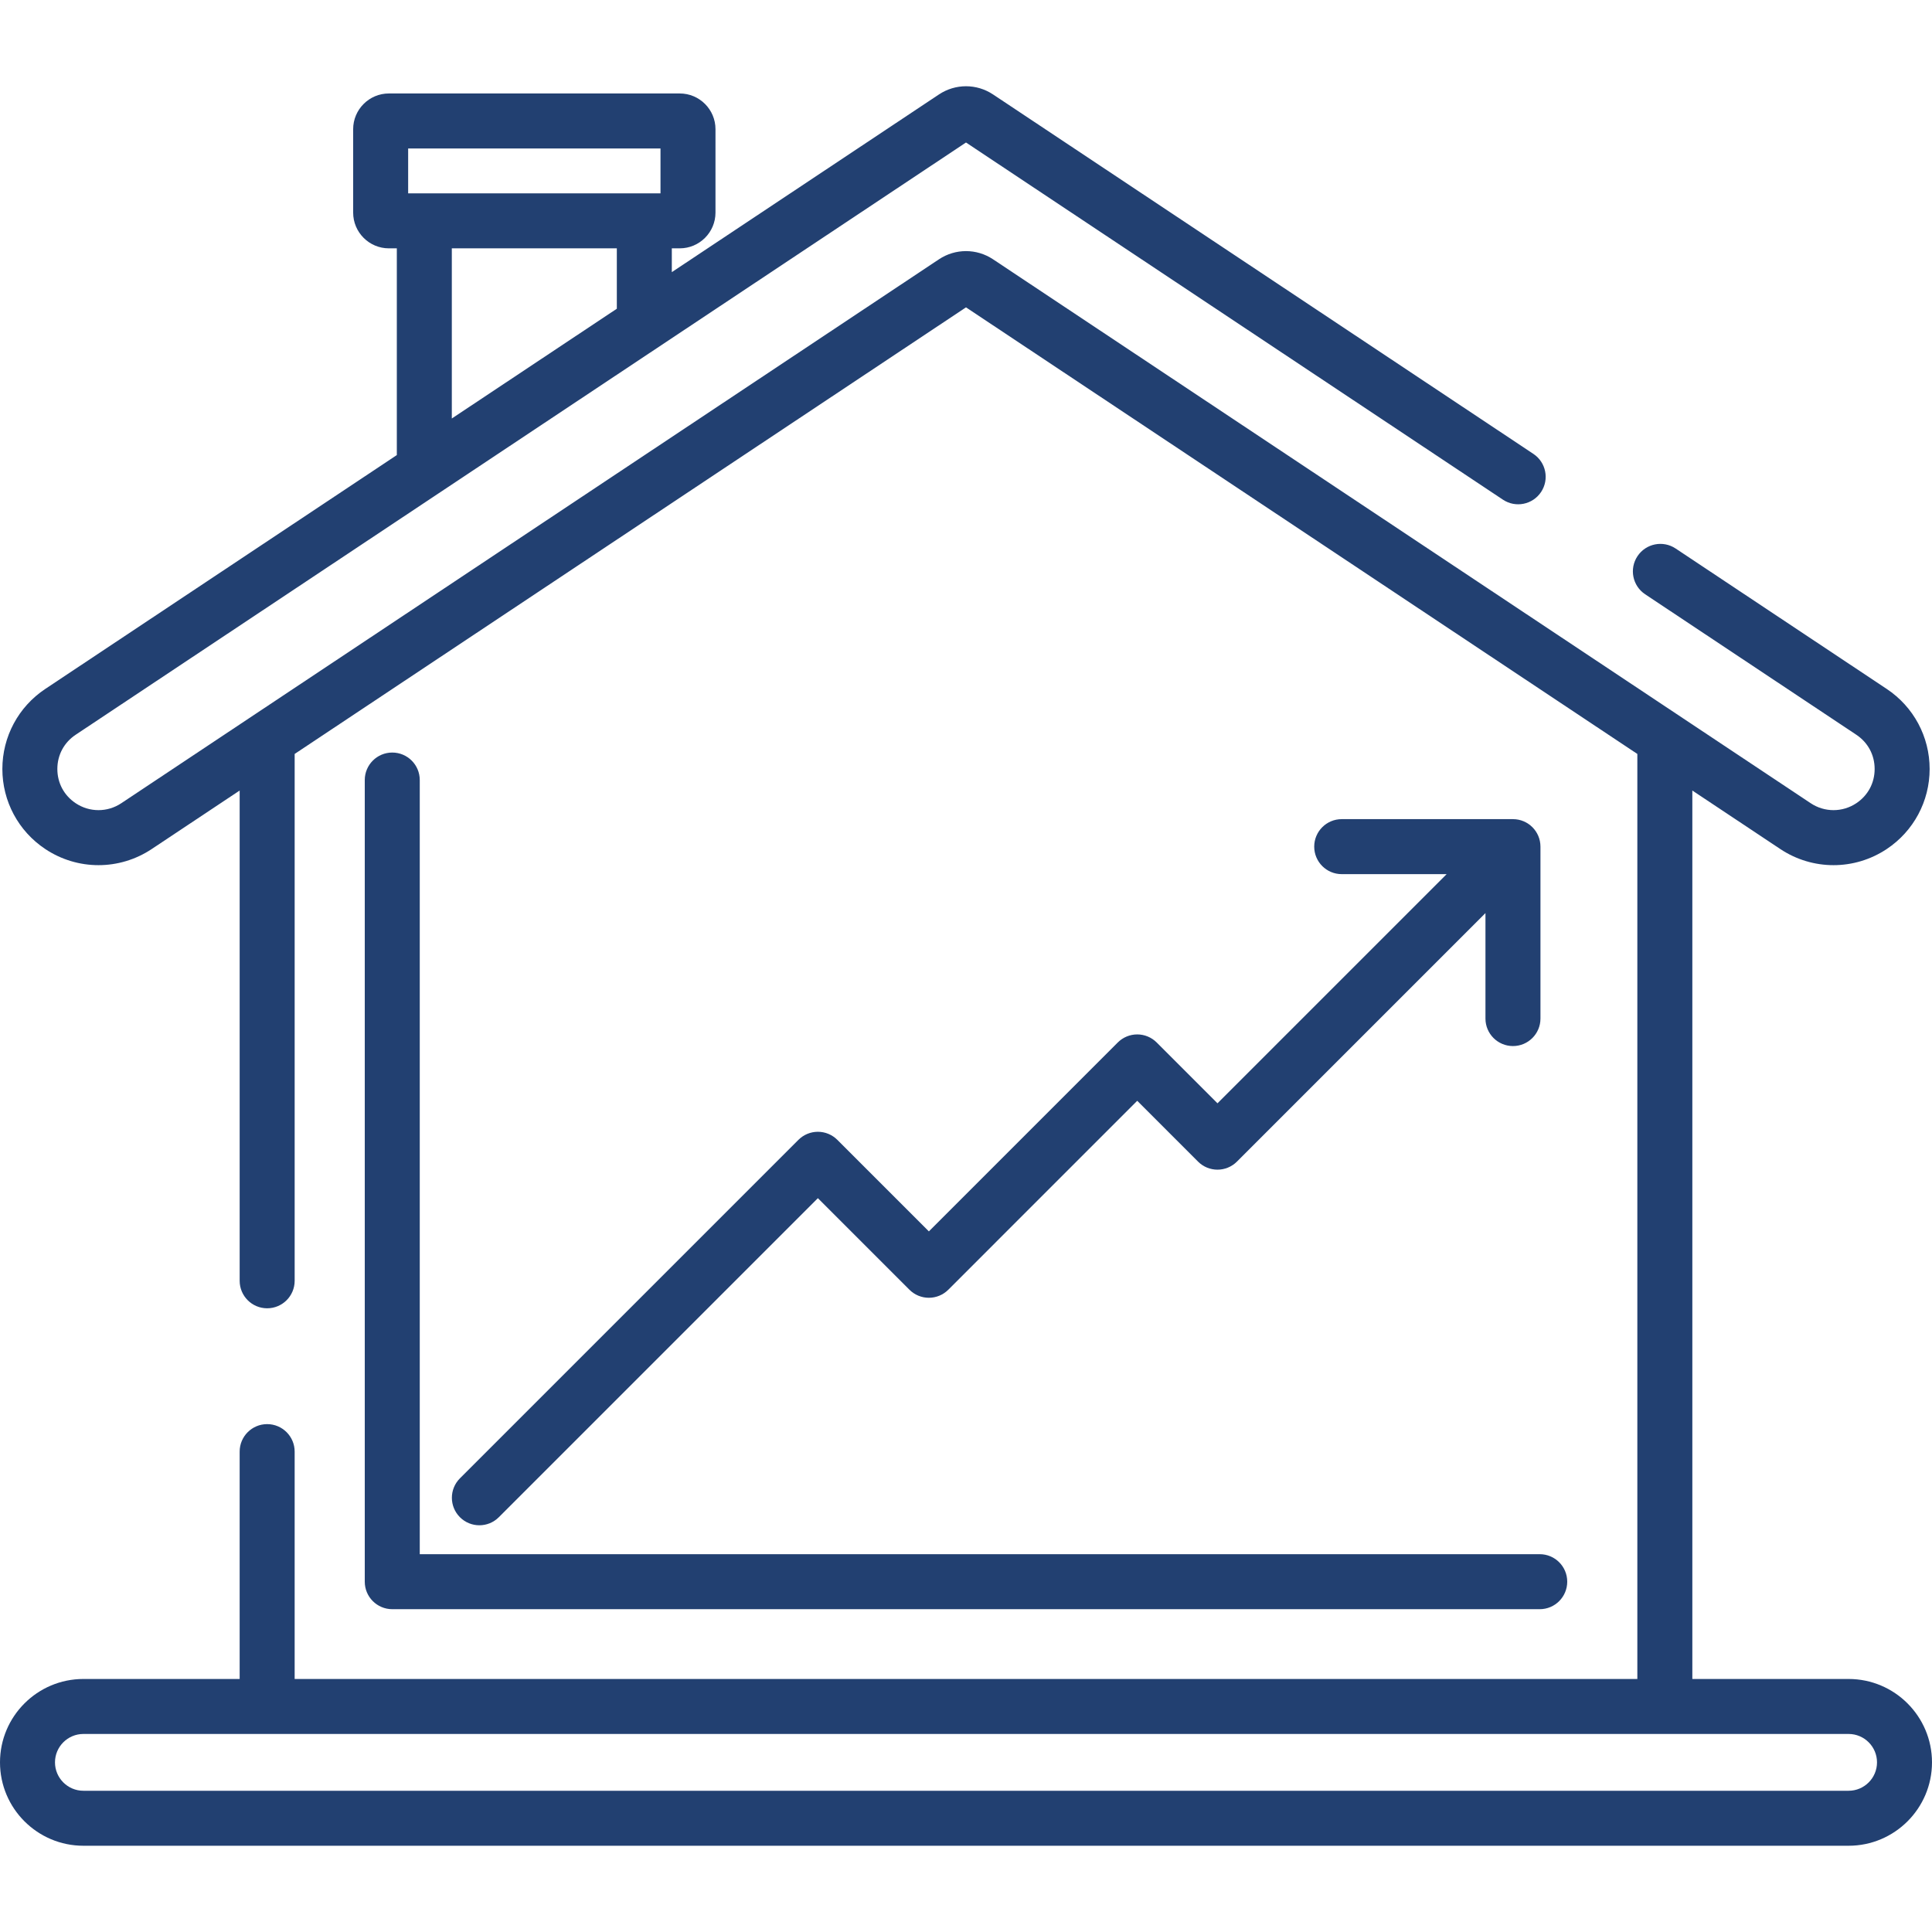
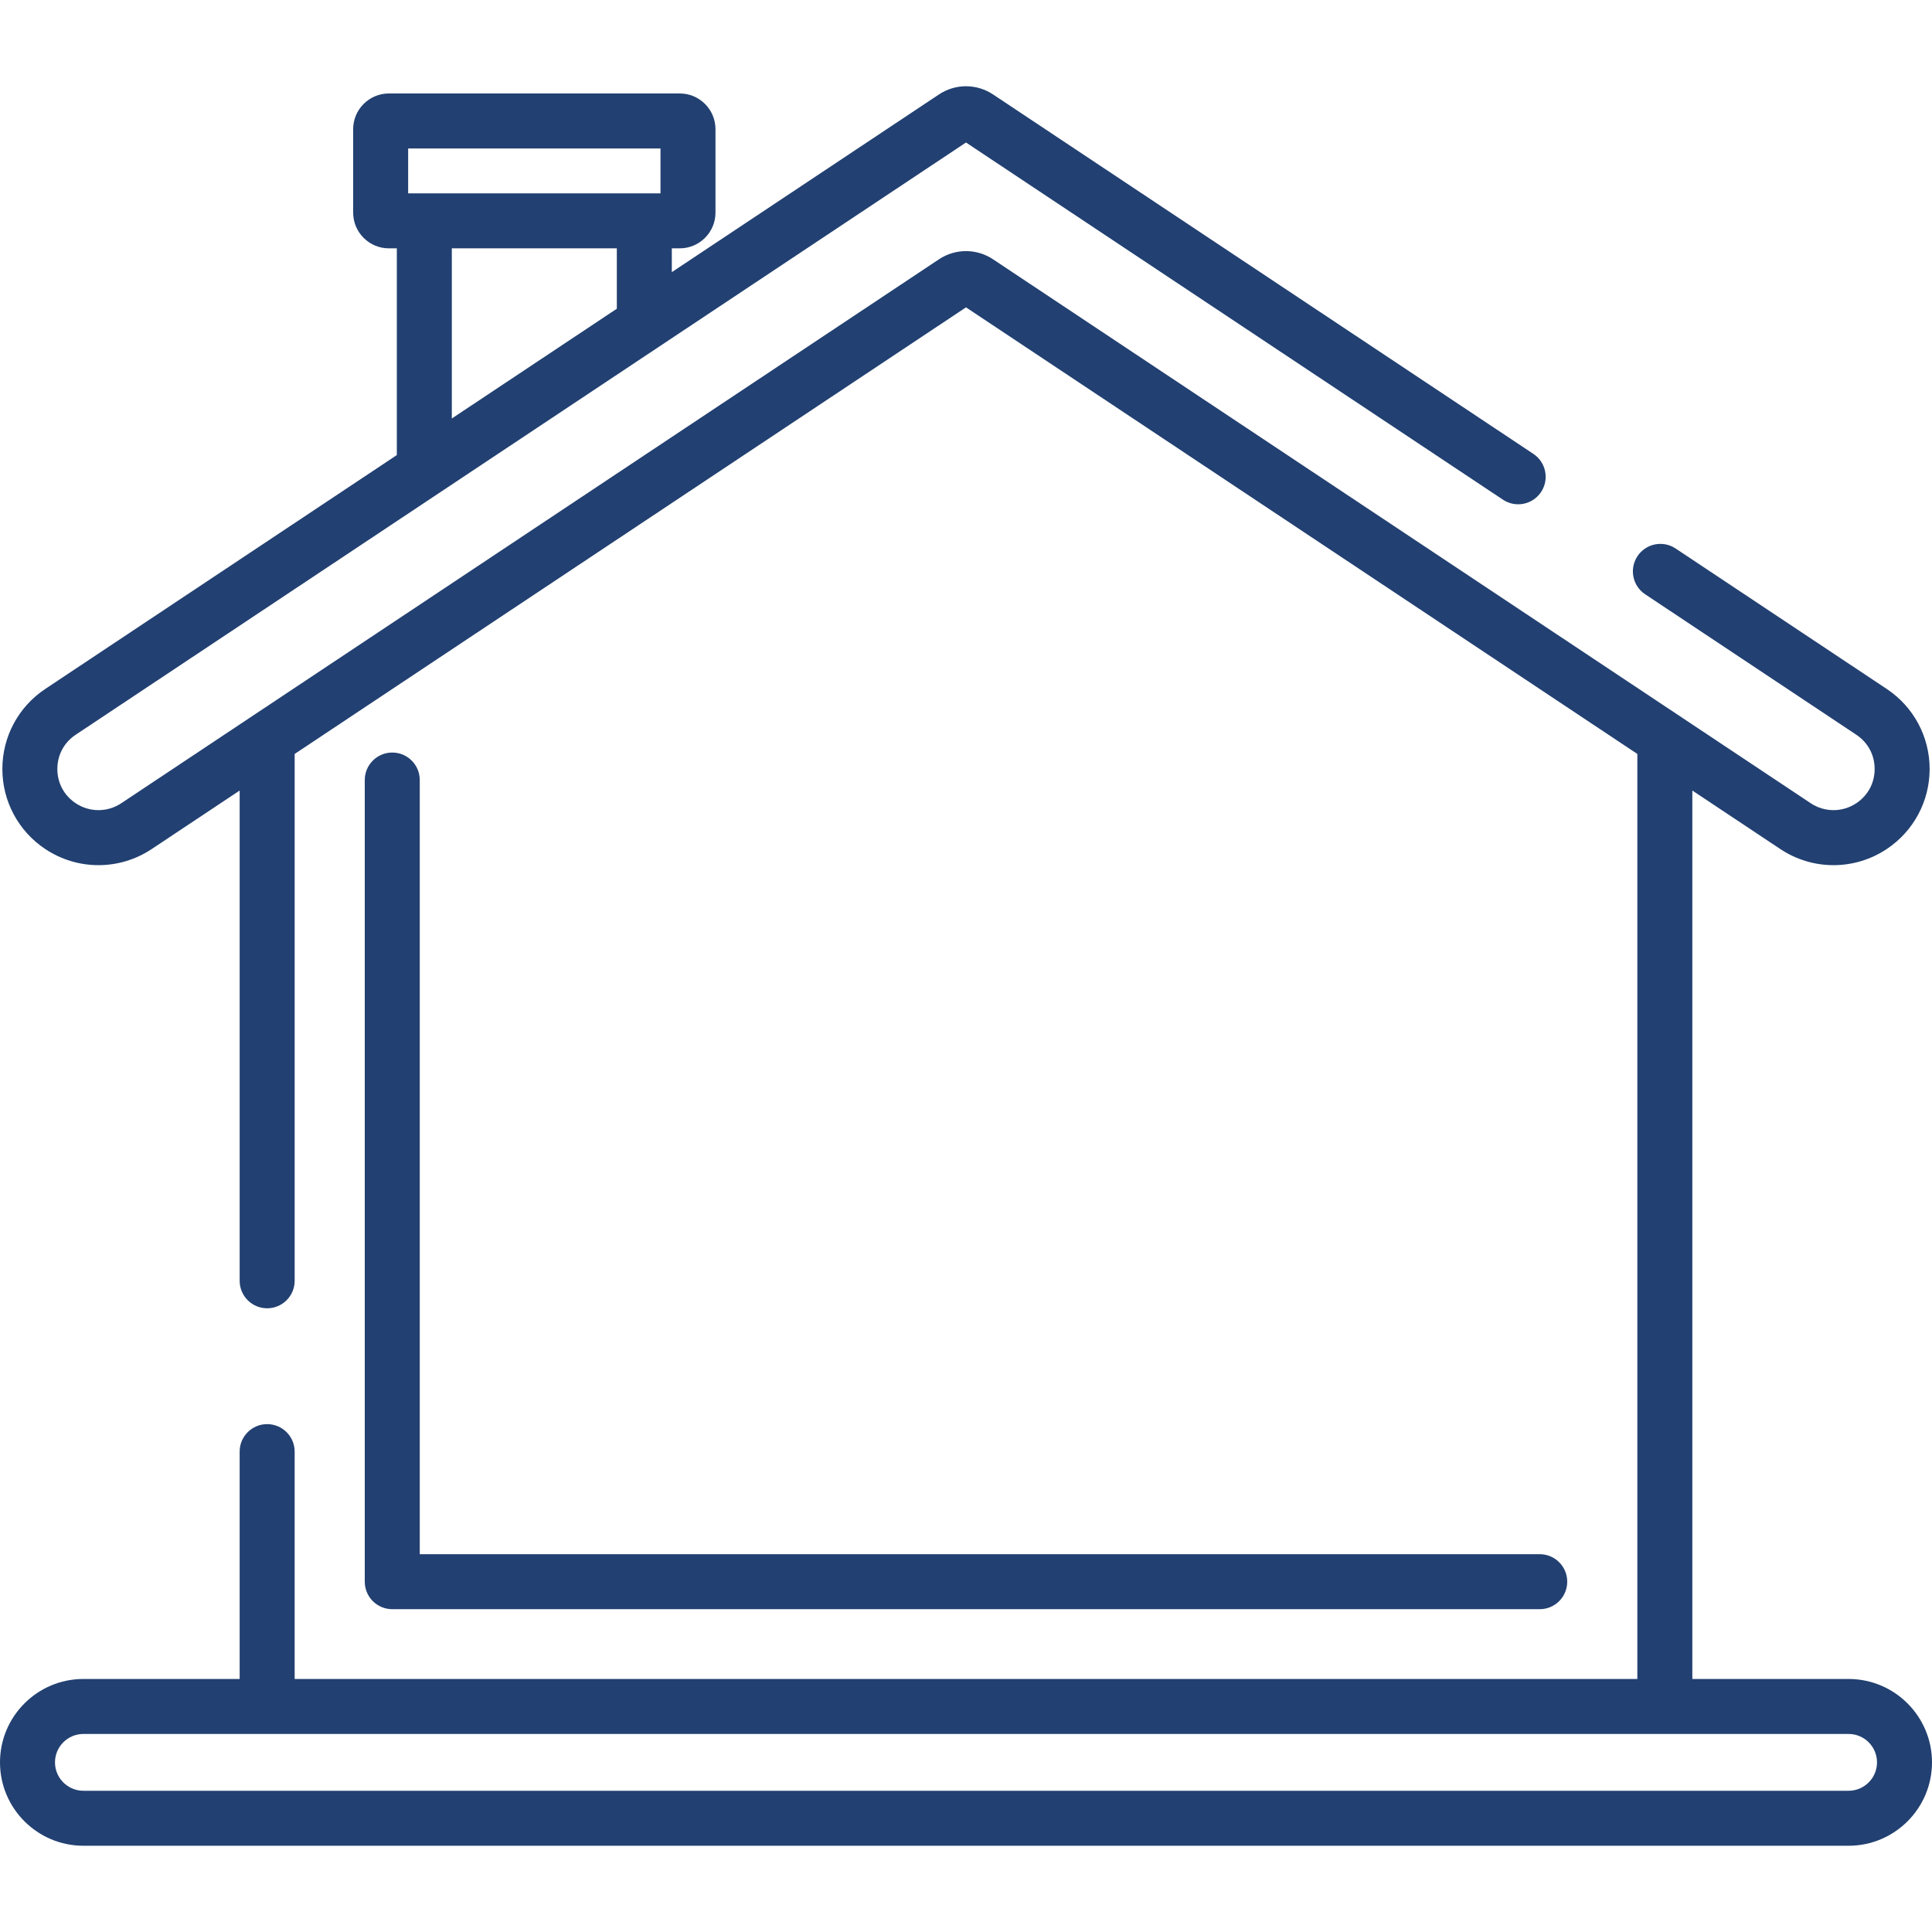
<svg xmlns="http://www.w3.org/2000/svg" version="1.1" id="Capa_1" x="0px" y="0px" viewBox="0 0 512 512" style="enable-background:new 0 0 512 512;" xml:space="preserve" width="512px" height="512px" class="">
  <g>
    <g>
      <g>
-         <path d="M400.949,217.081h-45.381c-4.025,0-7.287,3.262-7.287,7.287c0,4.025,3.262,7.287,7.287,7.287h27.807l-60.729,60.73    l-16.115-16.12c-1.367-1.366-3.22-2.134-5.153-2.134c-1.933,0-3.786,0.768-5.153,2.134l-50.066,50.067l-24.262-24.264    c-1.366-1.366-3.22-2.134-5.152-2.134s-3.786,0.768-5.152,2.134l-89.706,89.706c-2.846,2.846-2.846,7.459,0,10.306    c1.423,1.422,3.287,2.134,5.152,2.134s3.73-0.712,5.152-2.134l84.554-84.554l24.262,24.264c1.366,1.366,3.22,2.134,5.152,2.134    c1.932,0,3.786-0.768,5.152-2.134l50.066-50.067l16.117,16.118c2.846,2.844,7.459,2.844,10.305,0l65.863-65.863v27.952    c0,4.025,3.262,7.287,7.287,7.287c4.025,0,7.287-3.262,7.287-7.287v-45.562C408.236,220.343,404.974,217.081,400.949,217.081z" data-original="#000000" class="active-path" data-old_color="#000000" fill="#224071" />
-       </g>
+         </g>
    </g>
    <g>
      <g>
        <path d="M408.045,411.877H111.241V206.72c0-4.024-3.262-7.286-7.287-7.286c-4.024,0-7.287,3.262-7.287,7.287v212.443    c0,4.025,3.262,7.287,7.287,7.287h304.091c4.025,0,7.287-3.262,7.287-7.287C415.332,415.139,412.07,411.877,408.045,411.877z" data-original="#000000" class="active-path" data-old_color="#000000" fill="#224071" />
      </g>
    </g>
    <g>
      <g>
        <path d="M489.902,444.947h-41.416v-235.45l23.304,15.502c8.572,5.703,19.647,5.702,28.219,0.001    c7.116-4.734,11.364-12.663,11.364-21.211c0-8.548-4.249-16.476-11.364-21.21l-55.955-37.222c-3.351-2.231-7.874-1.32-10.102,2.03    c-2.23,3.351-1.32,7.874,2.03,10.102l55.955,37.223c3.091,2.055,4.863,5.363,4.863,9.076c0,3.713-1.772,7.021-4.863,9.077    c-3.668,2.441-8.407,2.44-12.075,0L263.165,68.716c-4.353-2.894-9.978-2.895-14.331,0.002L32.138,212.866    c-3.668,2.44-8.408,2.441-12.076-0.001c-3.091-2.055-4.863-5.363-4.863-9.076c0-3.713,1.773-7.021,4.863-9.077L256,37.765    l142.296,94.657c3.35,2.229,7.874,1.319,10.102-2.03c2.23-3.351,1.32-7.874-2.03-10.102L263.165,25.027    c-4.353-2.894-9.978-2.895-14.331,0.002l-70.795,47.093v-6.31h2.104c5.221,0,9.468-4.248,9.468-9.468V34.238    c0-5.22-4.248-9.468-9.468-9.468h-77.084c-5.221,0-9.468,4.248-9.468,9.468v22.107c0,5.22,4.247,9.468,9.468,9.468h2.104V120.6    l-93.172,61.979c-7.117,4.734-11.365,12.663-11.365,21.211c0,8.548,4.249,16.476,11.365,21.21    c4.286,2.852,9.197,4.277,14.11,4.277c4.911,0,9.824-1.426,14.109-4.277l23.303-15.501v129.924c0,4.025,3.262,7.287,7.287,7.287    c4.024,0,7.287-3.262,7.287-7.287v-139.62L256,81.453l177.913,118.35v245.143H78.086v-60.252c0-4.025-3.262-7.286-7.287-7.286    c-4.024,0-7.287,3.262-7.287,7.286v60.252H22.098C9.913,444.947,0,454.86,0,467.045s9.913,22.098,22.098,22.098h467.804    c12.185,0,22.098-9.913,22.098-22.098S502.087,444.947,489.902,444.947z M163.466,81.817l-43.73,29.089V65.813h43.73V81.817z     M108.165,39.343h66.874V51.24h-66.874V39.343z M489.902,474.57H22.098c-4.149,0-7.525-3.376-7.525-7.525    c0-4.15,3.376-7.526,7.525-7.526h467.804c4.149,0,7.525,3.376,7.525,7.526C497.427,471.194,494.051,474.57,489.902,474.57z" data-original="#000000" class="active-path" data-old_color="#000000" fill="#224071" />
      </g>
    </g>
  </g>
</svg>